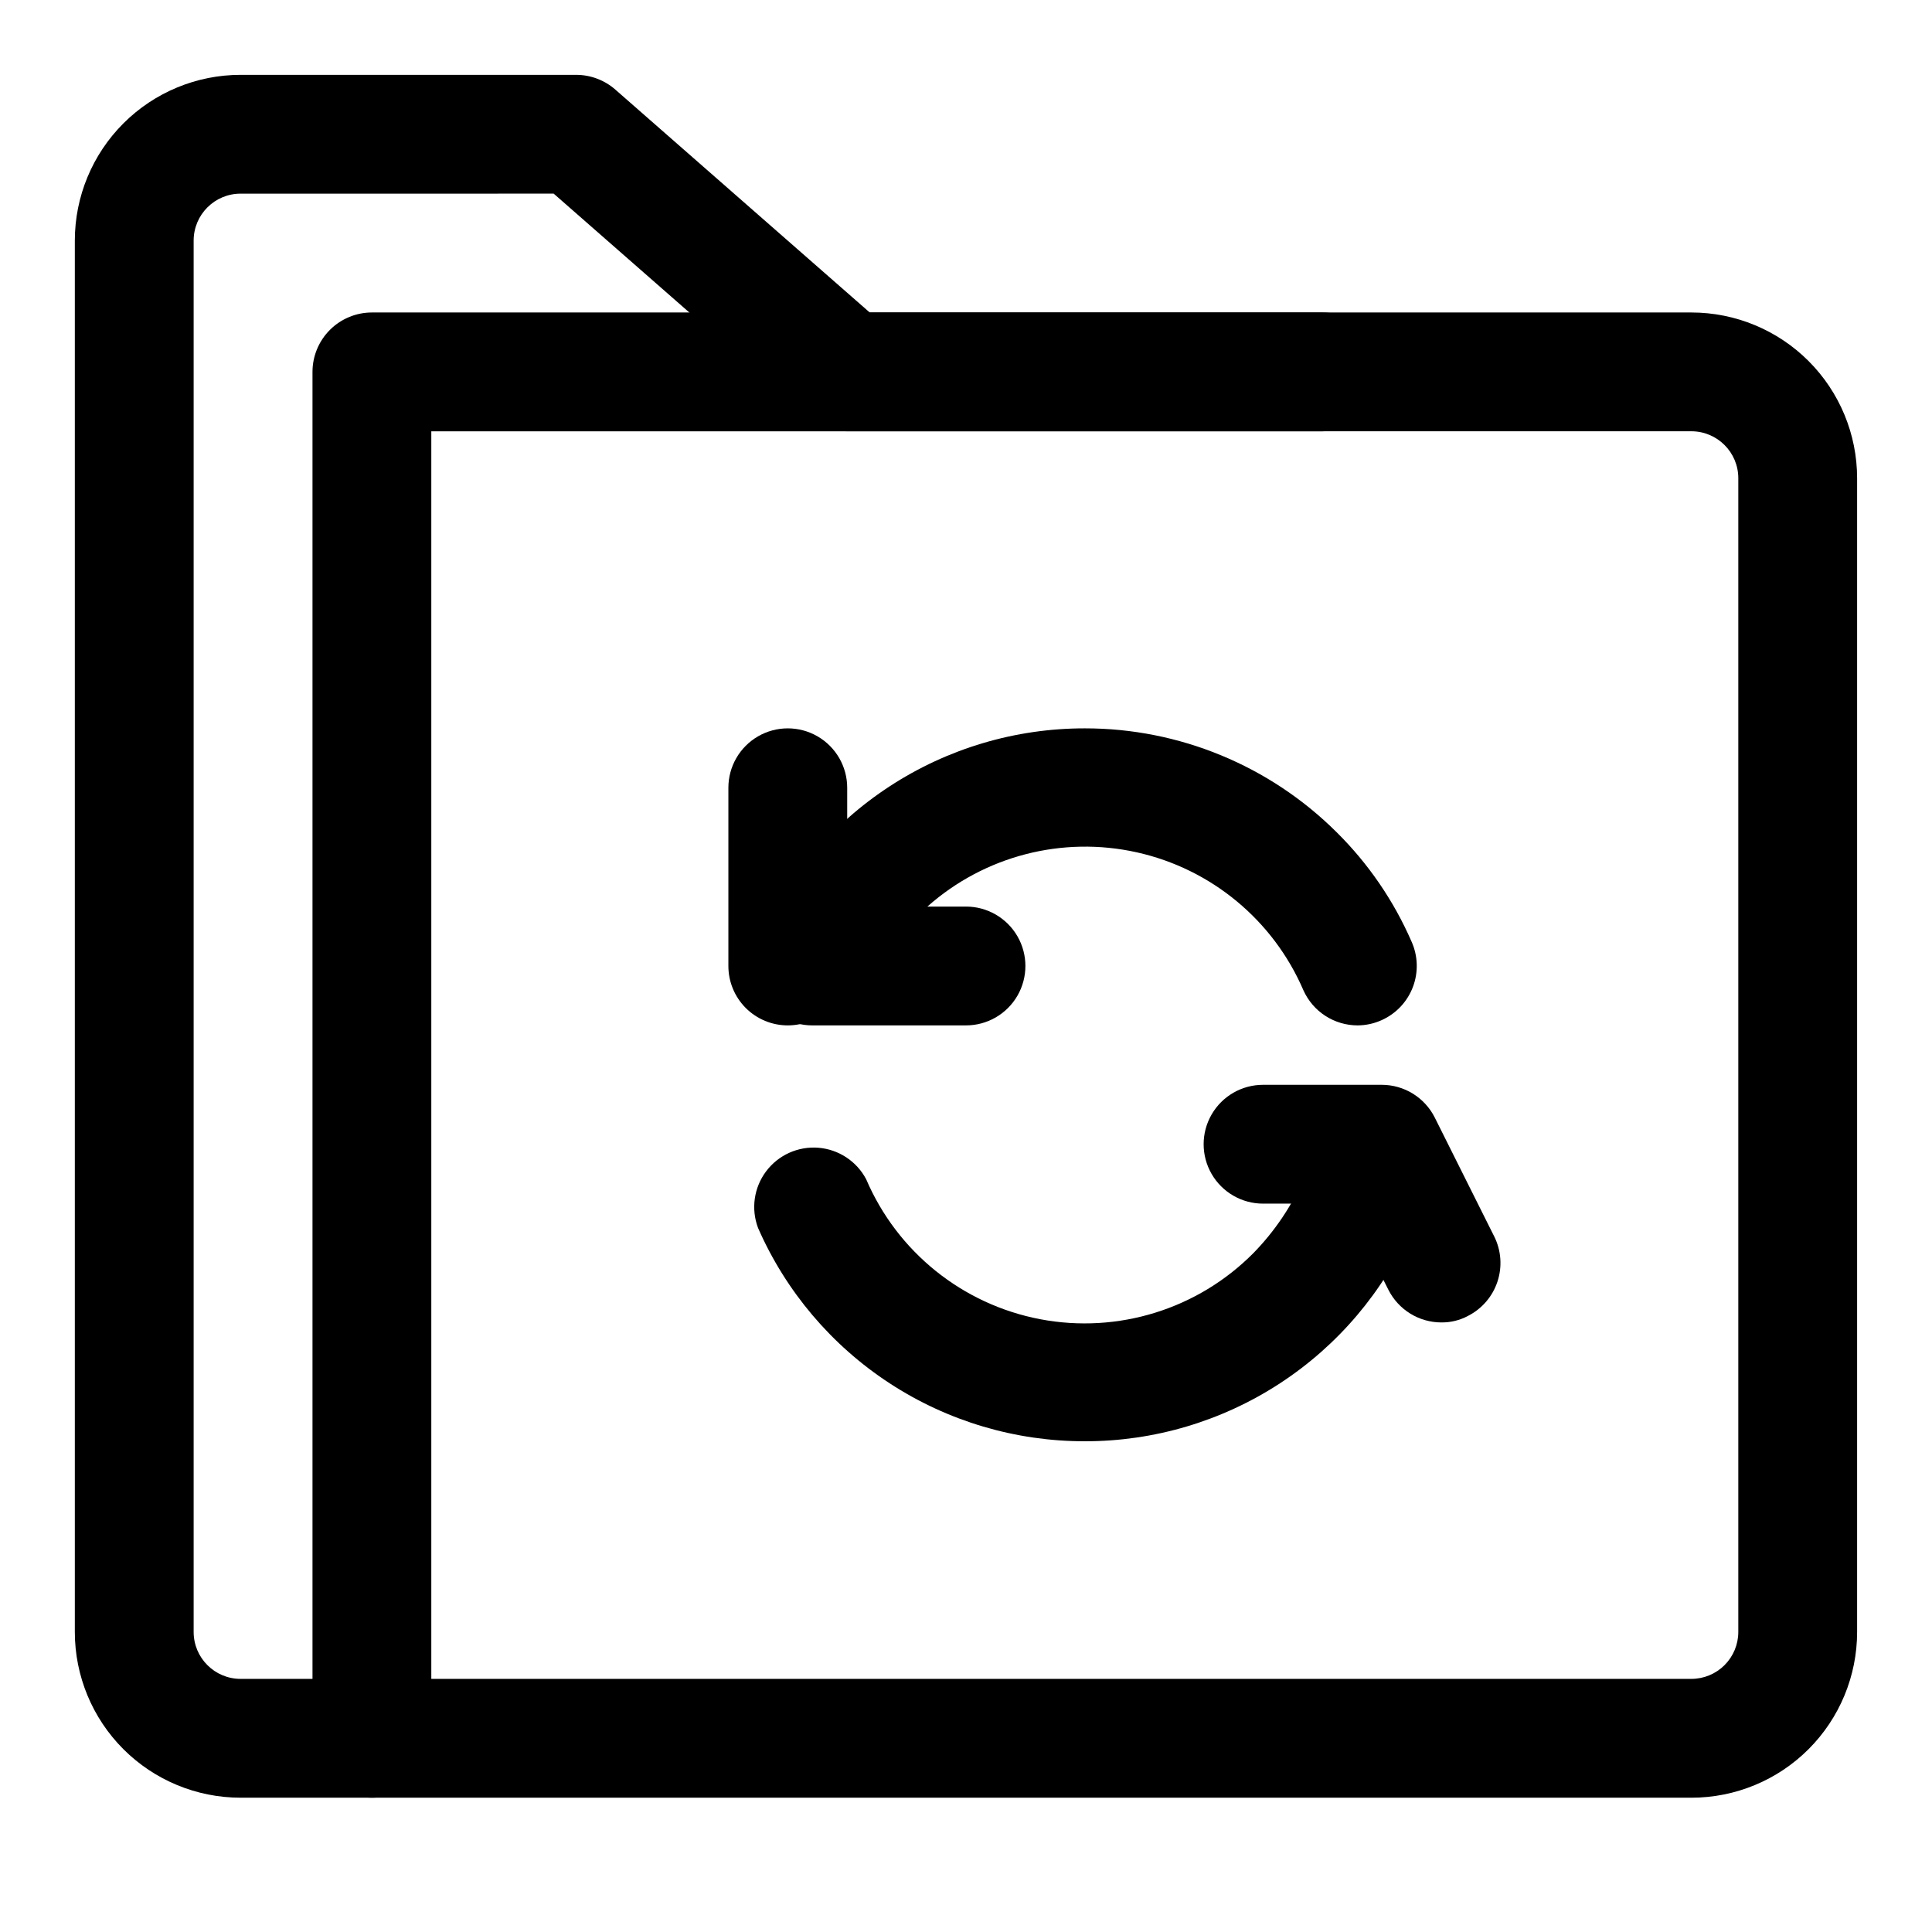
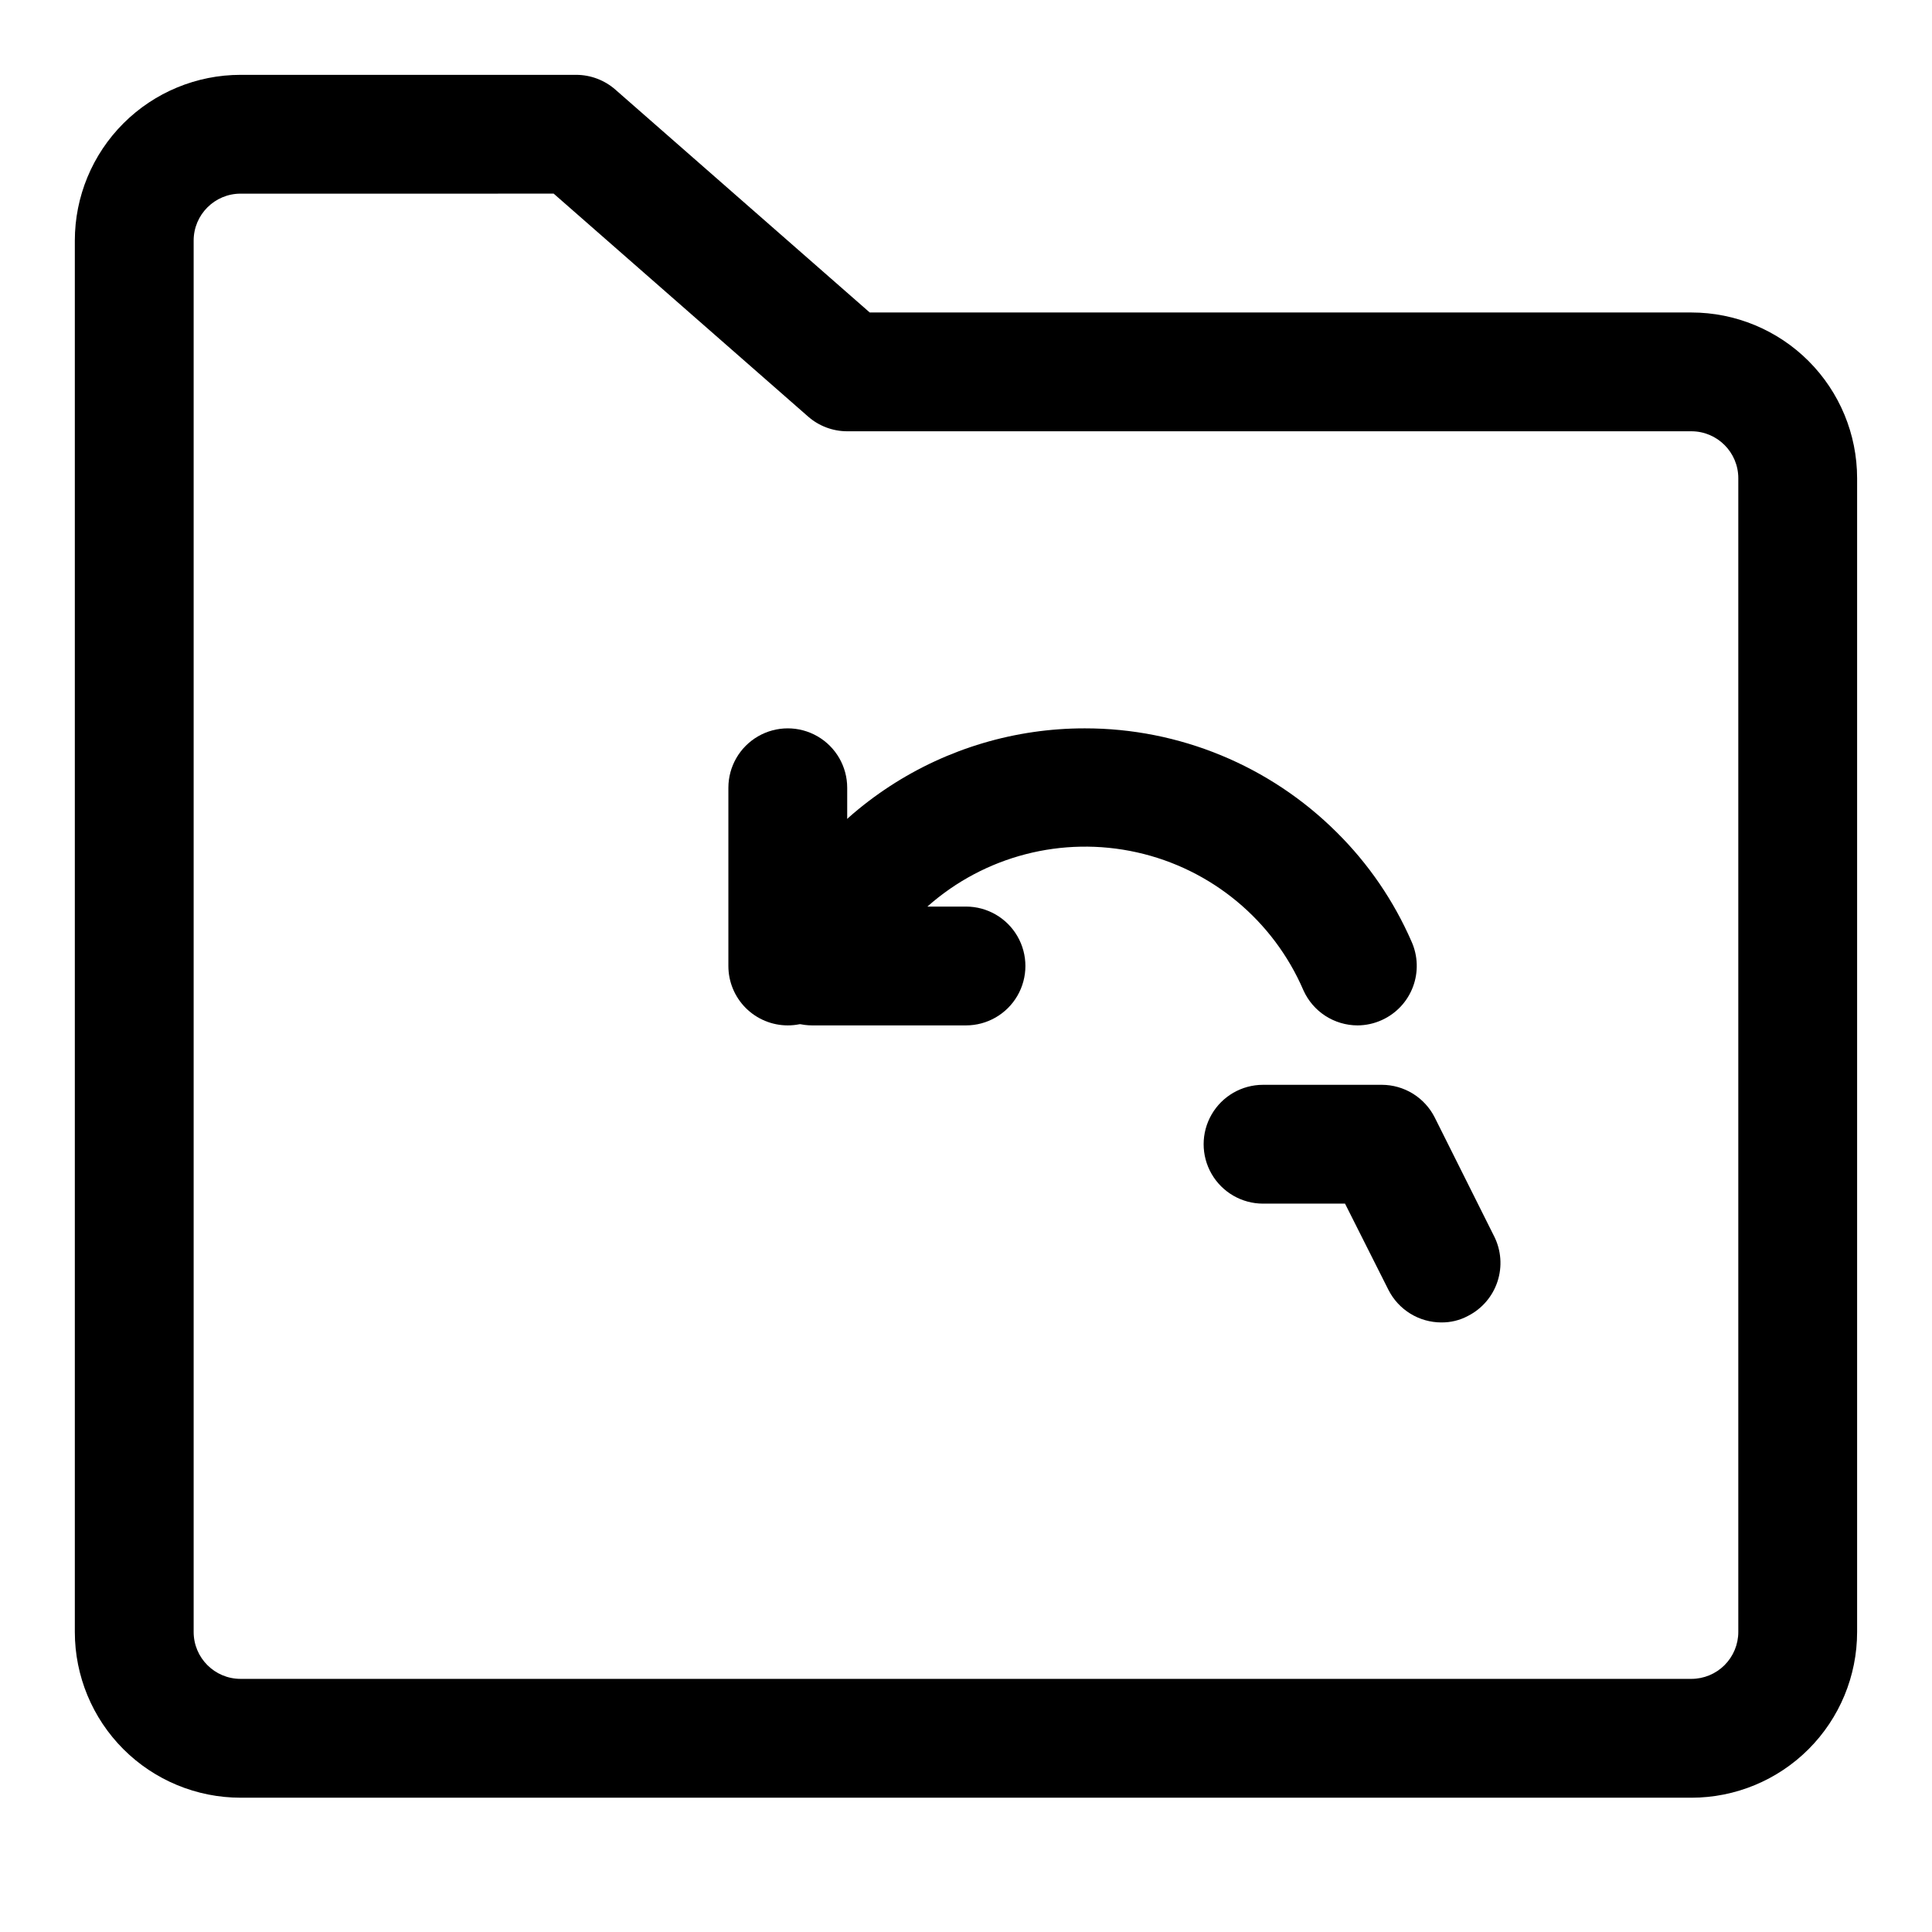
<svg xmlns="http://www.w3.org/2000/svg" fill="#000000" width="800px" height="800px" version="1.1" viewBox="144 144 512 512">
  <g>
    <path d="m592.23 620.41h-384.47c-11.652 0-22.824-4.625-31.062-12.863s-12.867-19.41-12.867-31.062v-368.72c0-11.652 4.629-22.824 12.867-31.062s19.41-12.867 31.062-12.867h88.953c3.824 0.008 7.519 1.406 10.391 3.938l67.383 59.039h217.74c11.648 0 22.82 4.629 31.059 12.867 8.238 8.238 12.867 19.41 12.867 31.059v305.75c0 11.652-4.629 22.824-12.867 31.062s-19.41 12.863-31.059 12.863zm-384.47-425.09c-6.871 0-12.441 5.57-12.441 12.441v368.72c0 6.871 5.57 12.438 12.441 12.438h384.47c3.297 0 6.461-1.309 8.793-3.641 2.332-2.332 3.644-5.496 3.644-8.797v-305.75c0-6.867-5.57-12.438-12.438-12.438h-223.72c-3.828-0.004-7.523-1.402-10.391-3.934l-67.387-59.043z" />
-     <path d="m242.56 620.41c-4.176 0-8.18-1.656-11.133-4.609-2.953-2.953-4.613-6.957-4.613-11.133v-362.11c0-4.176 1.66-8.18 4.613-11.133s6.957-4.613 11.133-4.613h251.9c5.625 0 10.824 3.004 13.637 7.875s2.812 10.871 0 15.742c-2.812 4.871-8.012 7.871-13.637 7.871h-236.16v346.37c0 4.176-1.656 8.18-4.609 11.133-2.953 2.953-6.957 4.609-11.133 4.609z" />
-     <path d="m431.49 525.95c-18.367 0.02-36.34-5.32-51.719-15.359-15.379-10.039-27.5-24.34-34.875-41.16-1.91-5.047-1.102-10.715 2.141-15.027 3.238-4.312 8.461-6.668 13.84-6.238 5.375 0.43 10.16 3.582 12.672 8.355 8.25 19.266 25.543 33.168 46.129 37.086 20.59 3.914 41.781-2.668 56.523-17.562 5.535-5.668 10.012-12.281 13.227-19.523 1.535-4.062 4.684-7.312 8.695-8.973 4.016-1.664 8.535-1.598 12.496 0.188 3.961 1.785 7.008 5.129 8.422 9.234 1.414 4.109 1.066 8.617-0.961 12.461-7.375 16.82-19.496 31.121-34.875 41.16-15.379 10.039-33.352 15.379-51.715 15.359z" />
+     <path d="m431.49 525.95z" />
    <path d="m525.95 494.46c-2.906-0.008-5.754-0.82-8.227-2.348-2.473-1.531-4.477-3.715-5.785-6.309l-11.492-22.828h-21.727c-5.625 0-10.824-3.004-13.633-7.875-2.812-4.871-2.812-10.871 0-15.742 2.809-4.871 8.008-7.871 13.633-7.871h31.488c2.906 0.008 5.754 0.82 8.23 2.348 2.473 1.531 4.473 3.715 5.781 6.309l15.742 31.488h0.004c1.867 3.719 2.184 8.027 0.887 11.98-1.297 3.953-4.109 7.231-7.816 9.117-2.176 1.168-4.613 1.762-7.086 1.73z" />
    <path d="m503.75 415.74c-3.027-0.008-5.988-0.887-8.531-2.535-2.539-1.645-4.551-3.992-5.793-6.754-7.992-18.574-24.418-32.18-44.156-36.574-19.738-4.398-40.383 0.949-55.504 14.375h10.234c5.625 0 10.82 3 13.633 7.871s2.812 10.875 0 15.746-8.008 7.871-13.633 7.871h-40.777c-5.336-0.012-10.305-2.723-13.195-7.207-2.894-4.481-3.32-10.125-1.133-14.992 7.375-16.82 19.496-31.121 34.875-41.16 15.379-10.039 33.352-15.375 51.719-15.359 25.02-0.02 49.027 9.887 66.754 27.551 8.391 8.309 15.121 18.141 19.836 28.969 1.703 3.801 1.832 8.121 0.355 12.016-1.473 3.898-4.434 7.047-8.227 8.766-2.027 0.926-4.227 1.406-6.457 1.418z" />
    <path d="m352.77 415.74c-4.176 0-8.18-1.66-11.133-4.609-2.953-2.953-4.609-6.957-4.609-11.133v-47.234c0-5.625 3-10.82 7.871-13.633 4.871-2.812 10.871-2.812 15.742 0 4.871 2.812 7.875 8.008 7.875 13.633v47.234c0 4.176-1.66 8.18-4.613 11.133-2.953 2.949-6.957 4.609-11.133 4.609z" />
  </g>
</svg>